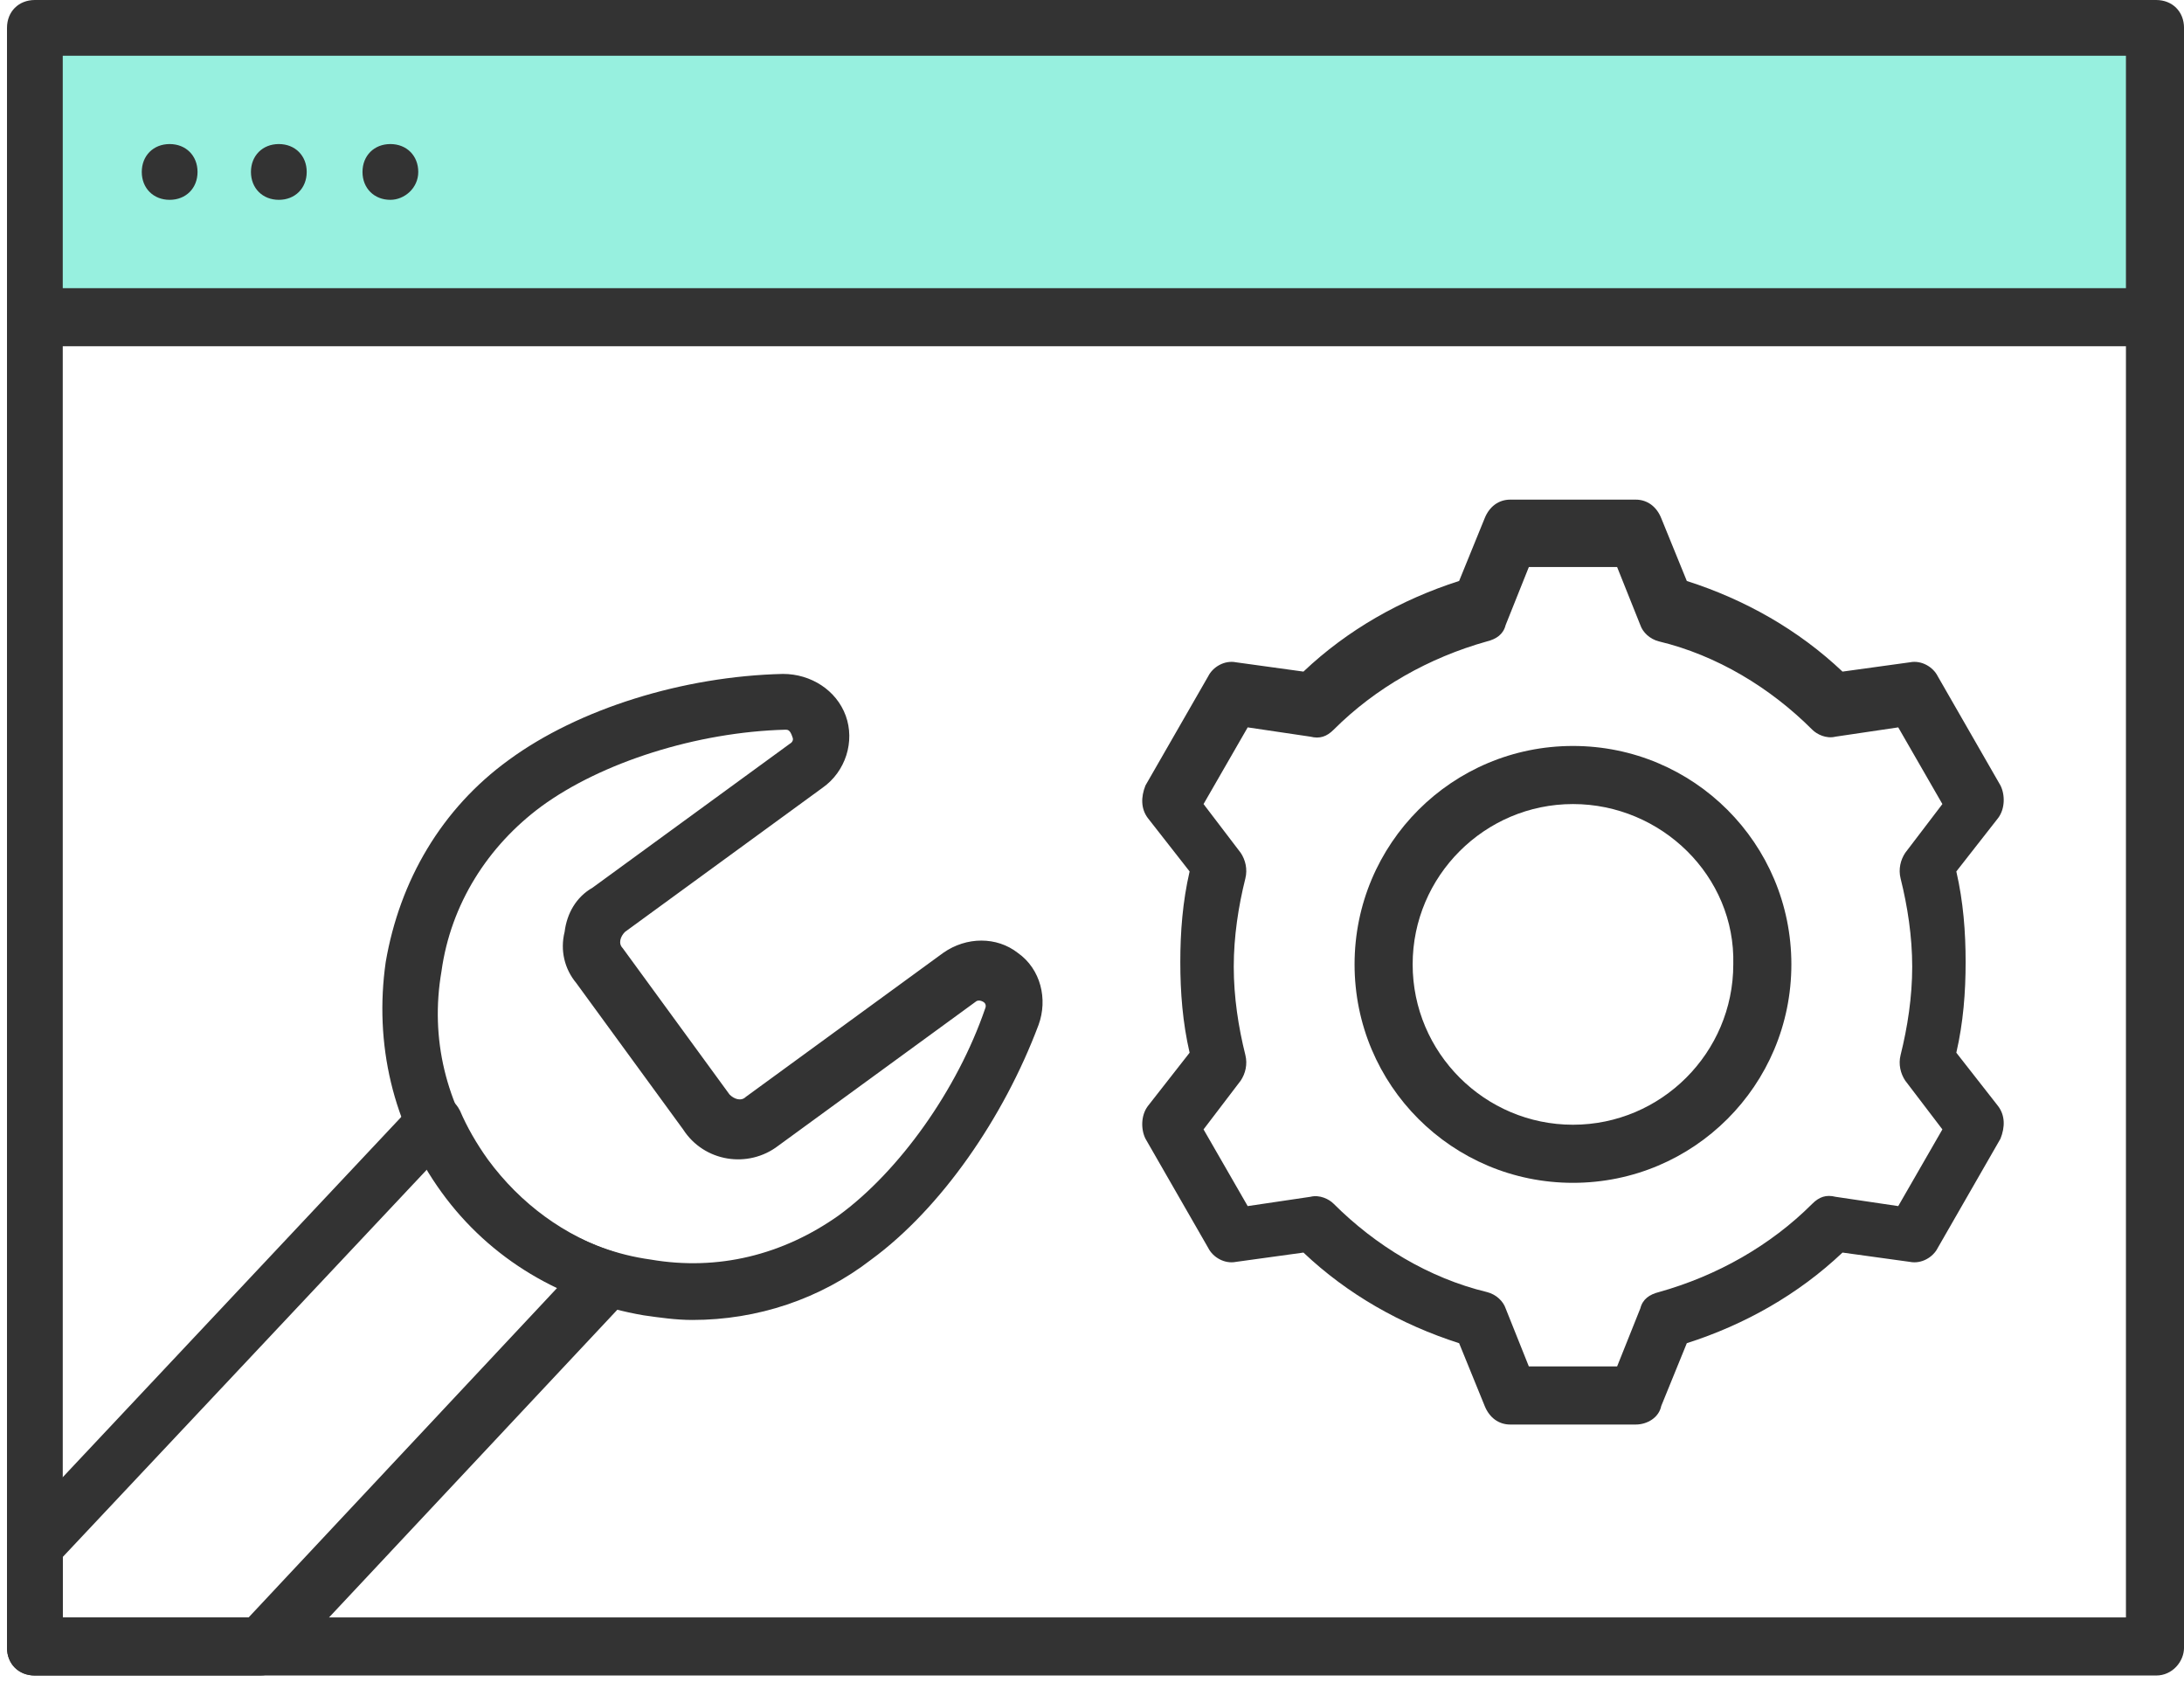
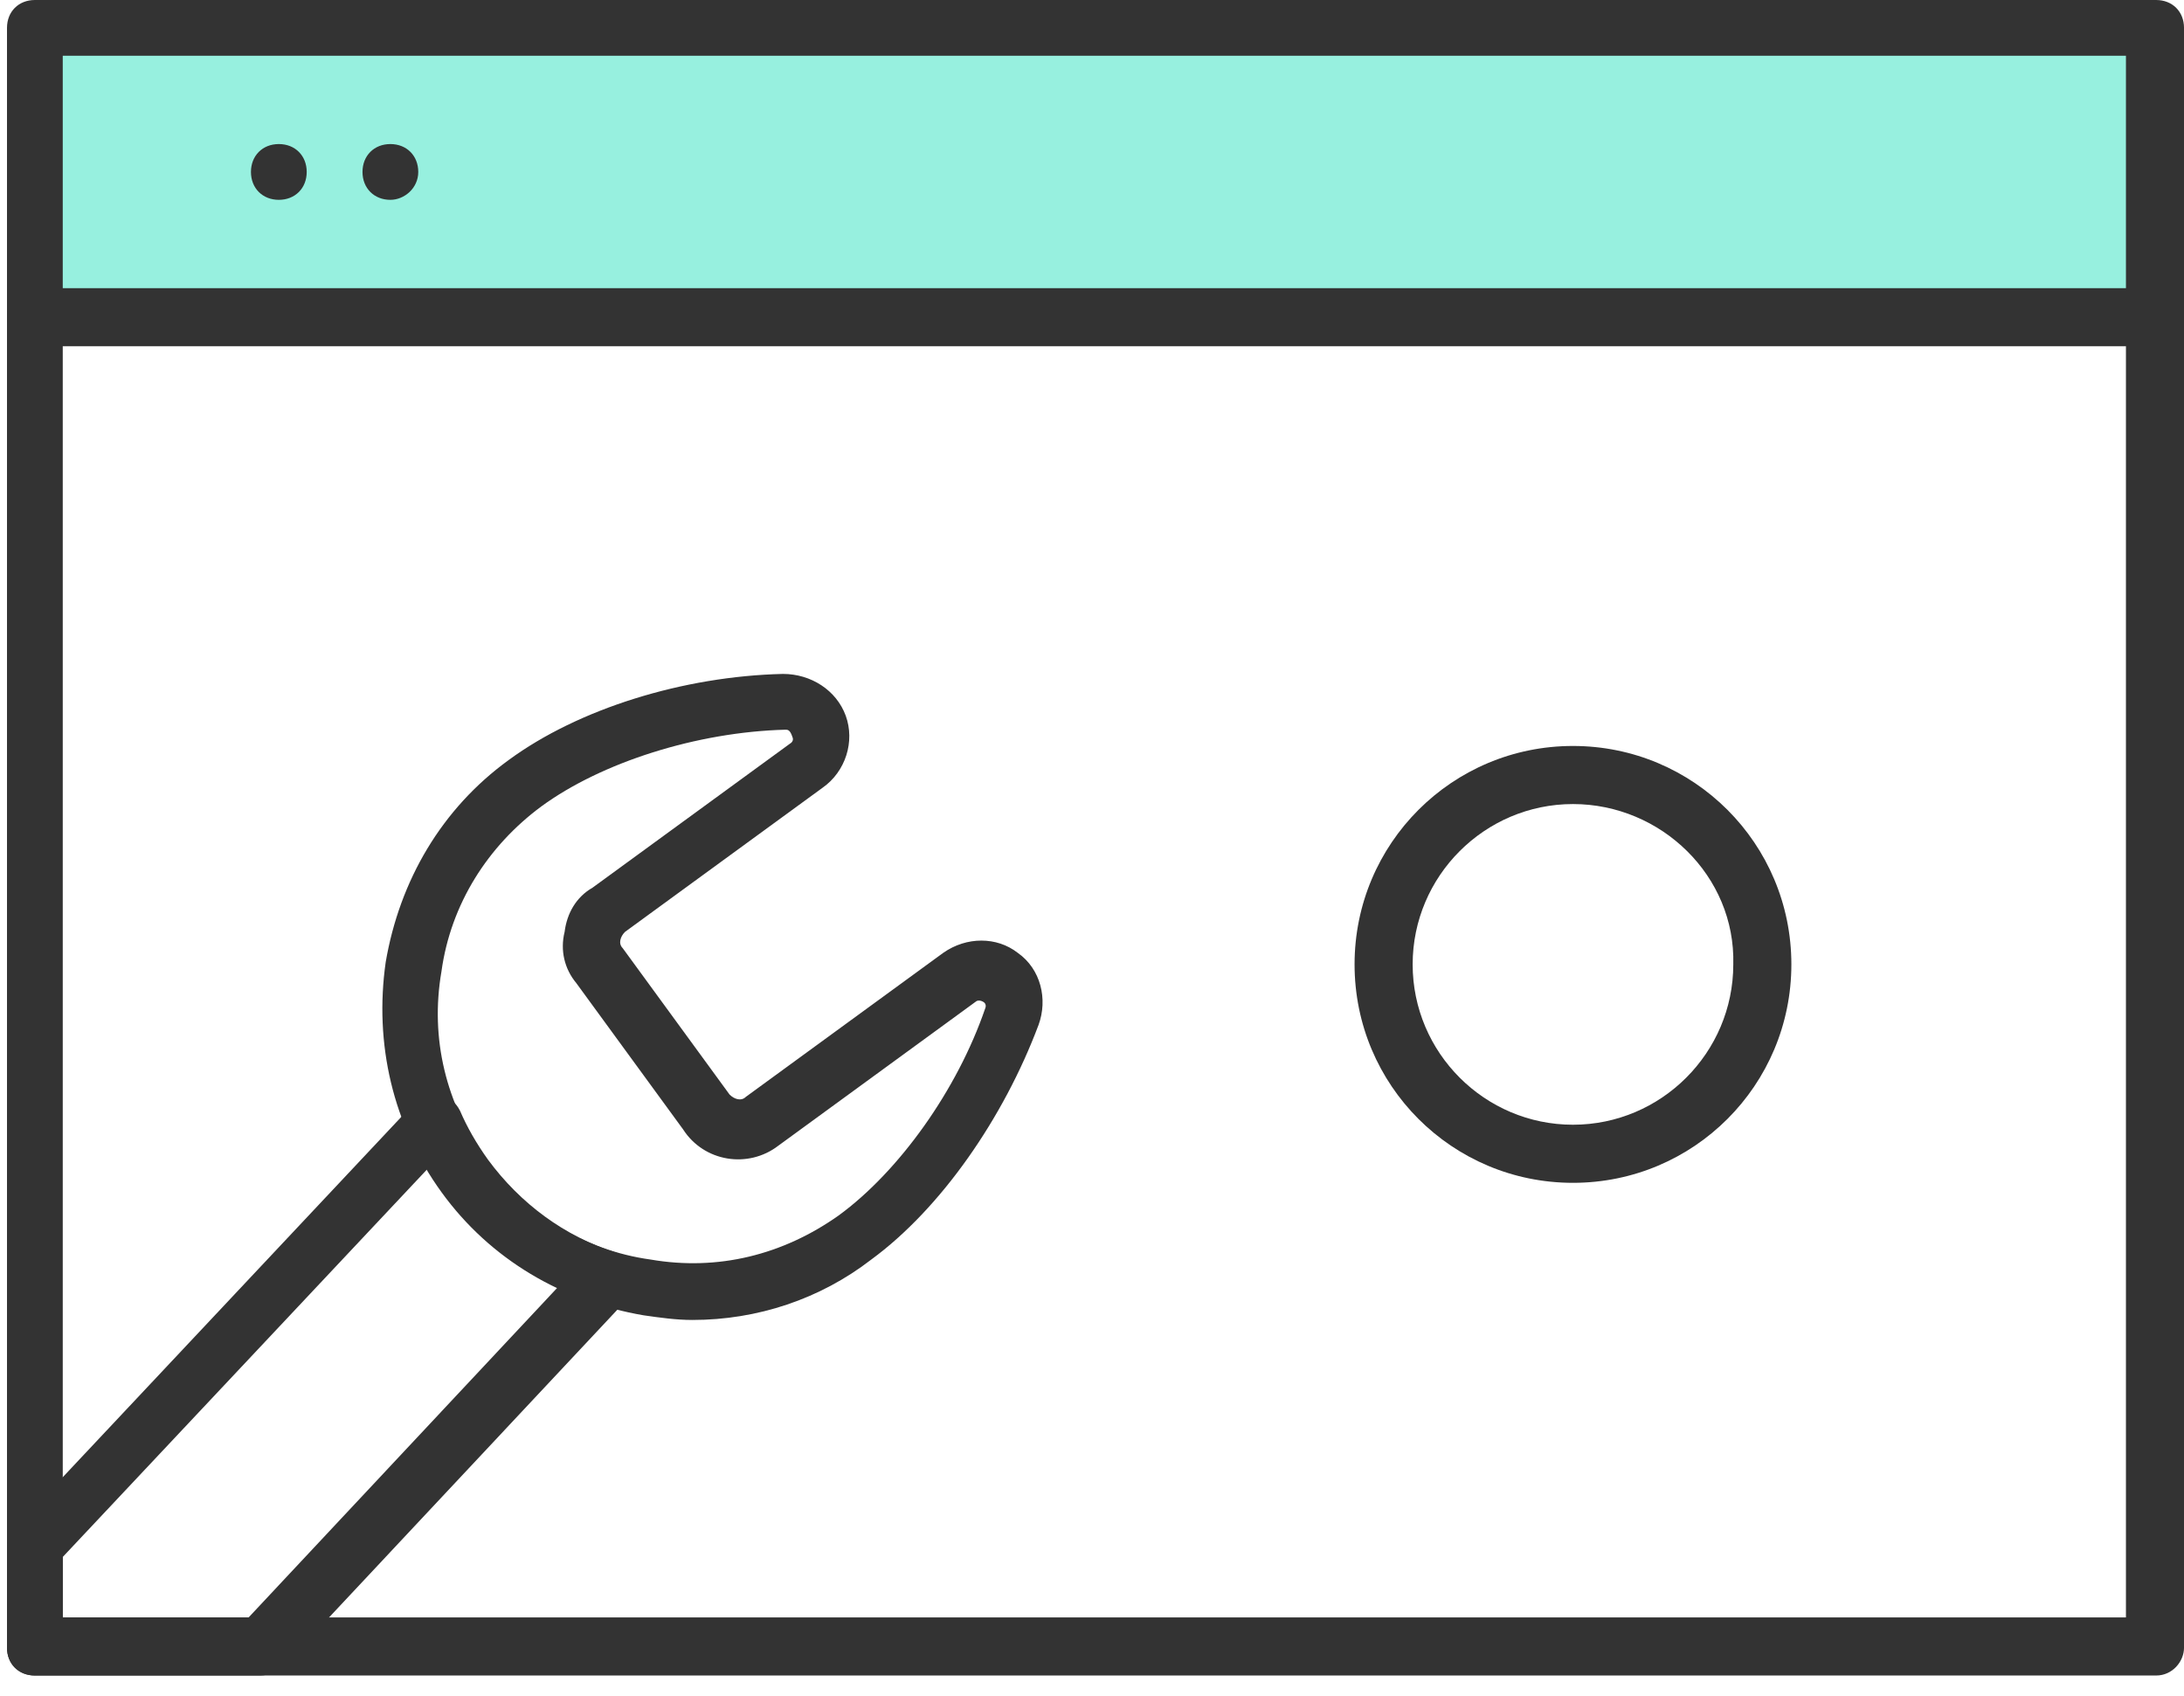
<svg xmlns="http://www.w3.org/2000/svg" width="94" height="73" viewBox="0 0 94 73" fill="none">
  <path d="M93.201 1.199H1.102V13.799H93.201V1.199Z" fill="#97F0DF" />
  <path d="M2.701 12.4H91.501V2.4H2.701V12.4ZM92.801 14.9H1.501C0.801 14.9 0.301 14.4 0.301 13.7V1.2C0.301 0.5 0.801 0 1.501 0H92.801C93.501 0 94.001 0.5 94.001 1.2V13.7C94.001 14.3 93.501 14.9 92.801 14.9Z" fill="#333333" />
-   <path d="M7.302 8.599C6.602 8.599 6.102 8.099 6.102 7.399C6.102 6.699 6.602 6.199 7.302 6.199C8.002 6.199 8.502 6.699 8.502 7.399C8.502 8.099 8.002 8.599 7.302 8.599Z" fill="#333333" />
  <path d="M12.001 8.599C11.301 8.599 10.801 8.099 10.801 7.399C10.801 6.699 11.301 6.199 12.001 6.199C12.701 6.199 13.201 6.699 13.201 7.399C13.201 8.099 12.701 8.599 12.001 8.599Z" fill="#333333" />
  <path d="M16.802 8.599C16.102 8.599 15.602 8.099 15.602 7.399C15.602 6.699 16.102 6.199 16.802 6.199C17.502 6.199 18.002 6.699 18.002 7.399C18.002 8.099 17.402 8.599 16.802 8.599Z" fill="#333333" />
-   <path d="M65.802 58.8H69.601L70.601 56.3C70.701 55.9 71.001 55.7 71.401 55.6C73.901 54.9 76.201 53.6 78.001 51.8C78.302 51.5 78.602 51.4 79.001 51.5L81.701 51.9L83.601 48.6L82.001 46.5C81.802 46.2 81.701 45.8 81.802 45.4C82.102 44.2 82.302 42.9 82.302 41.6C82.302 40.3 82.102 39 81.802 37.8C81.701 37.4 81.802 37 82.001 36.7L83.601 34.6L81.701 31.3L79.001 31.7C78.602 31.8 78.201 31.6 78.001 31.4C76.201 29.6 73.901 28.2 71.401 27.6C71.001 27.5 70.701 27.2 70.601 26.9L69.601 24.4H65.802L64.802 26.9C64.701 27.3 64.401 27.5 64.001 27.6C61.502 28.3 59.202 29.6 57.401 31.4C57.102 31.7 56.801 31.8 56.401 31.7L53.701 31.3L51.801 34.6L53.401 36.7C53.602 37 53.701 37.4 53.601 37.8C53.301 39 53.101 40.3 53.101 41.6C53.101 42.9 53.301 44.2 53.601 45.4C53.701 45.8 53.602 46.2 53.401 46.5L51.801 48.6L53.701 51.9L56.401 51.5C56.801 51.4 57.202 51.6 57.401 51.8C59.202 53.6 61.502 55 64.001 55.6C64.401 55.7 64.701 56 64.802 56.3L65.802 58.8ZM70.401 61.3H65.001C64.501 61.3 64.102 61 63.901 60.5L62.801 57.8C60.301 57 58.001 55.7 56.101 53.9L53.201 54.3C52.701 54.4 52.202 54.1 52.002 53.7L49.301 49C49.102 48.6 49.102 48 49.401 47.6L51.201 45.3C50.901 44 50.801 42.7 50.801 41.4C50.801 40.1 50.901 38.8 51.201 37.5L49.401 35.2C49.102 34.8 49.102 34.3 49.301 33.8L52.002 29.1C52.202 28.7 52.701 28.4 53.201 28.5L56.101 28.9C58.001 27.1 60.301 25.8 62.801 25L63.901 22.3C64.102 21.8 64.501 21.5 65.001 21.5H70.401C70.901 21.5 71.302 21.8 71.501 22.3L72.601 25C75.101 25.8 77.401 27.1 79.302 28.9L82.201 28.5C82.701 28.4 83.201 28.7 83.401 29.1L86.101 33.8C86.301 34.2 86.302 34.8 86.001 35.2L84.201 37.5C84.501 38.8 84.601 40.1 84.601 41.4C84.601 42.7 84.501 44 84.201 45.3L86.001 47.6C86.302 48 86.301 48.5 86.101 49L83.401 53.7C83.201 54.1 82.701 54.4 82.201 54.3L79.302 53.9C77.401 55.7 75.101 57 72.601 57.8L71.501 60.5C71.401 61 70.901 61.3 70.401 61.3Z" fill="#333333" />
  <path d="M67.701 34.6C63.901 34.6 60.801 37.7 60.801 41.499C60.801 45.3 63.901 48.399 67.701 48.399C71.501 48.399 74.601 45.3 74.601 41.499C74.701 37.7 71.501 34.6 67.701 34.6ZM67.701 50.899C62.501 50.899 58.301 46.7 58.301 41.499C58.301 36.3 62.501 32.1 67.701 32.1C72.901 32.1 77.101 36.3 77.101 41.499C77.101 46.7 72.901 50.899 67.701 50.899Z" fill="#333333" />
  <path d="M33.801 31.4C30.001 31.5 25.901 32.8 23.301 34.7C21.001 36.4 19.401 38.9 19.001 41.8C18.501 44.7 19.201 47.5 20.901 49.9C22.601 52.2 25.101 53.8 28.001 54.2C30.901 54.7 33.701 54 36.101 52.3C38.701 50.4 41.201 46.9 42.401 43.4C42.401 43.4 42.501 43.2 42.301 43.1C42.101 43 42.001 43.1 42.001 43.1L33.501 49.3C32.201 50.3 30.301 50 29.401 48.6L24.801 42.3C24.301 41.7 24.101 40.9 24.301 40.1C24.401 39.3 24.801 38.6 25.501 38.2L34.001 32C34.001 32 34.201 31.9 34.101 31.7C34.001 31.4 33.901 31.4 33.801 31.4ZM29.801 56.8C29.101 56.8 28.401 56.7 27.701 56.6C24.201 56 21.101 54.2 19.001 51.3C16.901 48.4 16.101 44.9 16.601 41.4C17.201 37.9 19.001 34.8 21.901 32.7C24.901 30.5 29.401 29.1 33.701 29C34.901 29 36.001 29.7 36.401 30.8C36.801 31.9 36.401 33.2 35.401 33.9L26.901 40.1C26.701 40.3 26.601 40.6 26.801 40.8L31.401 47.1C31.601 47.3 31.901 47.4 32.101 47.2L40.601 41C41.601 40.3 42.901 40.3 43.801 41C44.801 41.7 45.101 43 44.701 44.1C43.201 48.1 40.501 52 37.501 54.2C35.301 55.9 32.601 56.8 29.801 56.8Z" fill="#333333" />
  <path d="M2.701 69.6H91.501V14.8H2.701V69.6ZM92.801 72.1H1.501C0.801 72.1 0.301 71.6 0.301 70.9V13.7C0.301 13 0.801 12.5 1.501 12.5H92.801C93.501 12.5 94.001 13 94.001 13.7V70.9C94.001 71.5 93.501 72.1 92.801 72.1Z" fill="#333333" />
  <path d="M2.701 69.6H10.701L24.001 55.399C22.001 54.499 20.301 52.999 19.001 51.2C18.801 50.9 18.601 50.6 18.401 50.3L2.701 66.999V69.6ZM11.201 72.1H1.501C0.801 72.1 0.301 71.599 0.301 70.899V66.6C0.301 66.3 0.401 66 0.601 65.8L17.801 47.499C18.101 47.2 18.501 47.1 18.901 47.1C19.301 47.2 19.601 47.4 19.801 47.8C20.101 48.5 20.501 49.199 21.001 49.899C22.401 51.799 24.301 53.199 26.501 53.899C26.901 53.999 27.201 54.3 27.301 54.8C27.401 55.2 27.301 55.599 27.001 55.899L12.101 71.8C11.901 71.9 11.601 72.1 11.201 72.1Z" fill="#333333" />
</svg>